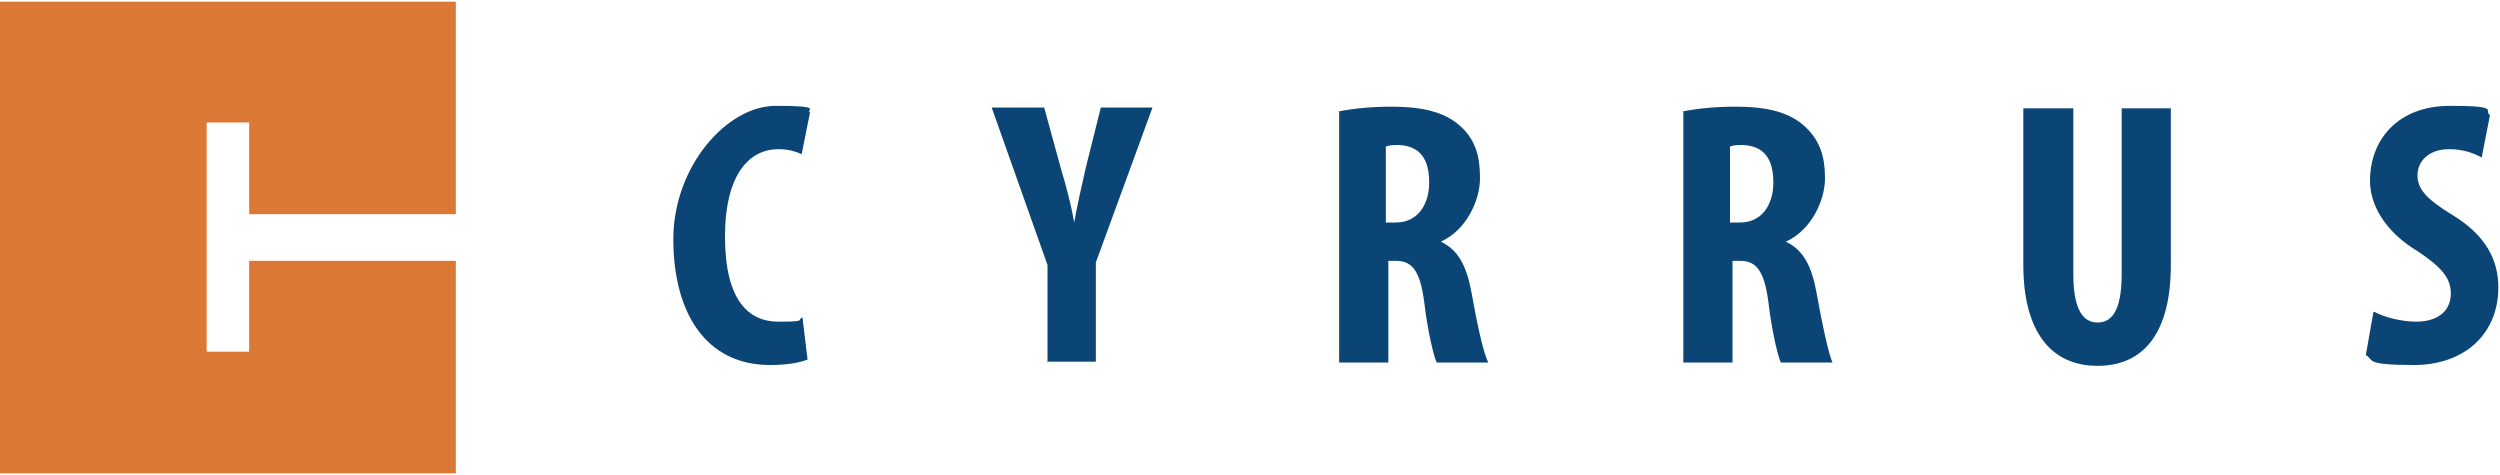
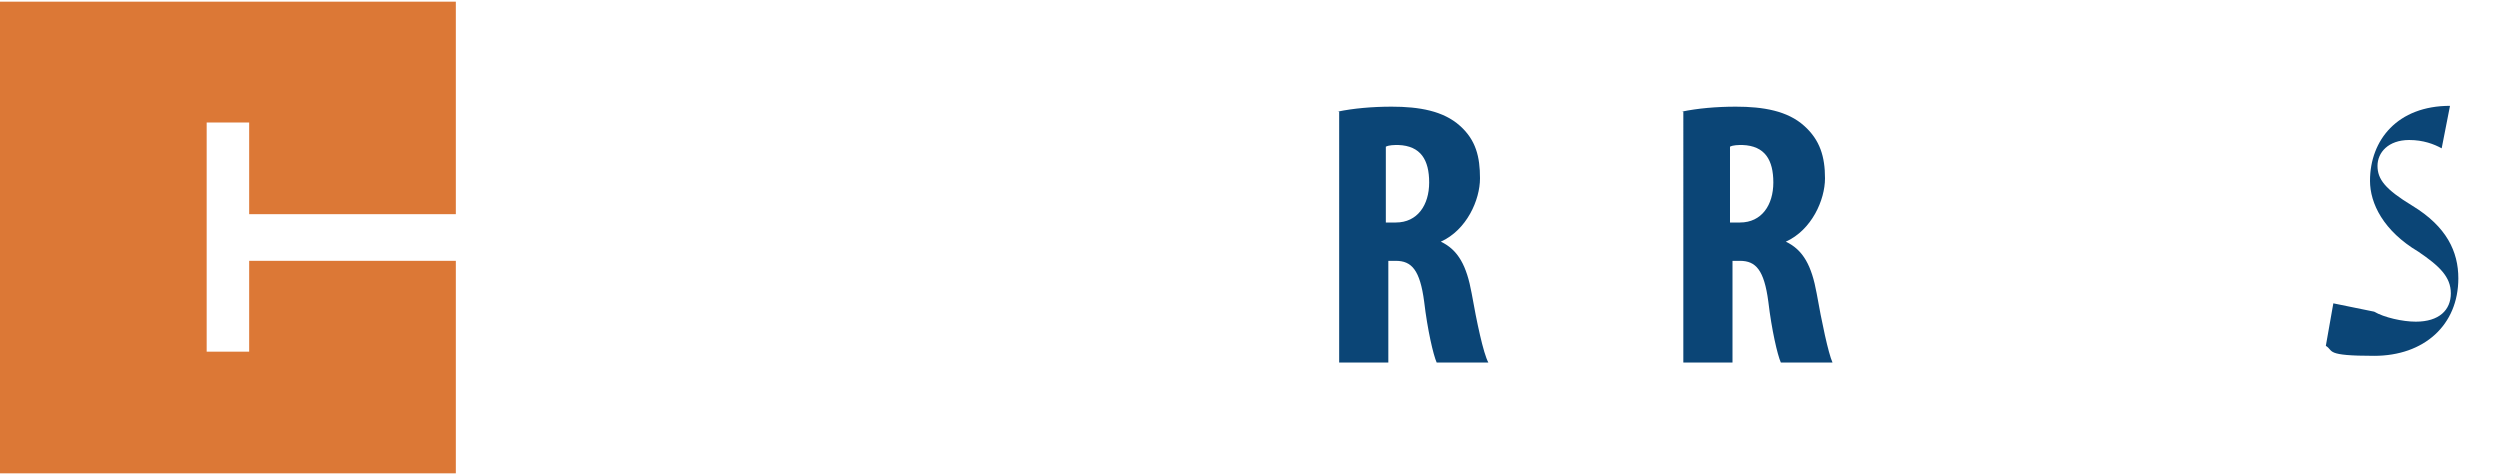
<svg xmlns="http://www.w3.org/2000/svg" id="Vrstva_1" version="1.1" viewBox="0 0 300 57">
  <defs>
    <style>
      .st0 {
        fill: #0b4576;
      }

      .st1 {
        fill: #dc7836;
      }
    </style>
  </defs>
-   <path class="st0" d="M97,43.1c-.9.4-2.5.7-4.6.7-7.8,0-11.6-6.4-11.6-15.1s6.4-16,12.3-16,3.5.5,4.1.8l-1,5c-.7-.3-1.5-.6-2.8-.6-3.4,0-6.4,2.9-6.4,10.5s2.8,10.2,6.4,10.2,2.1-.2,2.9-.5l.6,5" />
-   <path class="st0" d="M125.7,43.5v-11.7l-6.7-18.9h6.3l2,7.3c.6,2,1.2,4.2,1.6,6.5h0c.4-2.2.9-4.4,1.4-6.6l1.8-7.2h6.2l-6.8,18.6v11.9h-5.9" />
  <path class="st0" d="M166.4,26.7h1.1c2.6,0,4-2.1,4-4.8s-1-4.4-3.7-4.5c-.5,0-1.1,0-1.5.2v9.1M160.5,13.4c1.9-.4,4.2-.6,6.5-.6,3.3,0,6.2.5,8.2,2.3,1.9,1.7,2.4,3.7,2.4,6.3s-1.6,6.2-4.7,7.6h0c2.1,1,3.1,2.9,3.7,6.2.6,3.4,1.4,7.2,2,8.3h-6.2c-.4-.9-1.1-3.9-1.5-7.3-.5-3.8-1.5-4.9-3.4-4.9h-.9v12.2h-5.9V13.4Z" />
  <path class="st0" d="M207.7,26.7h1.1c2.6,0,4-2.1,4-4.8s-1-4.4-3.7-4.5c-.5,0-1.1,0-1.5.2v9.1M201.8,13.4c1.9-.4,4.2-.6,6.5-.6,3.3,0,6.2.5,8.2,2.3,1.9,1.7,2.5,3.7,2.5,6.3s-1.6,6.2-4.7,7.6h0c2.1,1,3.1,2.9,3.7,6.2.6,3.4,1.4,7.2,1.9,8.3h-6.2c-.4-.9-1.1-3.9-1.5-7.3-.5-3.8-1.5-4.9-3.4-4.9h-.9v12.2h-5.9V13.4Z" />
-   <path class="st0" d="M248.8,13v19.9c0,4.5,1.3,5.8,2.9,5.8s2.9-1.2,2.9-5.8V13h5.9v18.8c0,7.8-3,12.1-8.8,12.1s-8.9-4.4-8.9-12.1V13h5.9" />
-   <path class="st0" d="M284.9,37.4c1.2.7,3.4,1.2,5,1.2,2.8,0,4.2-1.4,4.2-3.4s-1.4-3.3-3.9-5c-4.2-2.5-5.8-5.8-5.8-8.5,0-4.9,3.3-9,9.6-9s3.9.6,4.8,1.1l-1,5.1c-.9-.5-2.2-1-3.9-1-2.5,0-3.8,1.5-3.8,3.1s.9,2.8,4.2,4.8c4.1,2.5,5.5,5.5,5.5,8.7,0,5.6-4.1,9.3-10.1,9.3s-4.8-.6-5.8-1.2l.9-5.1" />
+   <path class="st0" d="M284.9,37.4c1.2.7,3.4,1.2,5,1.2,2.8,0,4.2-1.4,4.2-3.4s-1.4-3.3-3.9-5c-4.2-2.5-5.8-5.8-5.8-8.5,0-4.9,3.3-9,9.6-9l-1,5.1c-.9-.5-2.2-1-3.9-1-2.5,0-3.8,1.5-3.8,3.1s.9,2.8,4.2,4.8c4.1,2.5,5.5,5.5,5.5,8.7,0,5.6-4.1,9.3-10.1,9.3s-4.8-.6-5.8-1.2l.9-5.1" />
  <polyline class="st1" points="29.9 42.2 24.8 42.2 24.8 14.7 29.9 14.7 29.9 25.7 54.7 25.7 54.7 .2 0 .2 0 56.8 54.7 56.8 54.7 31.3 29.9 31.3 29.9 42.2" />
</svg>